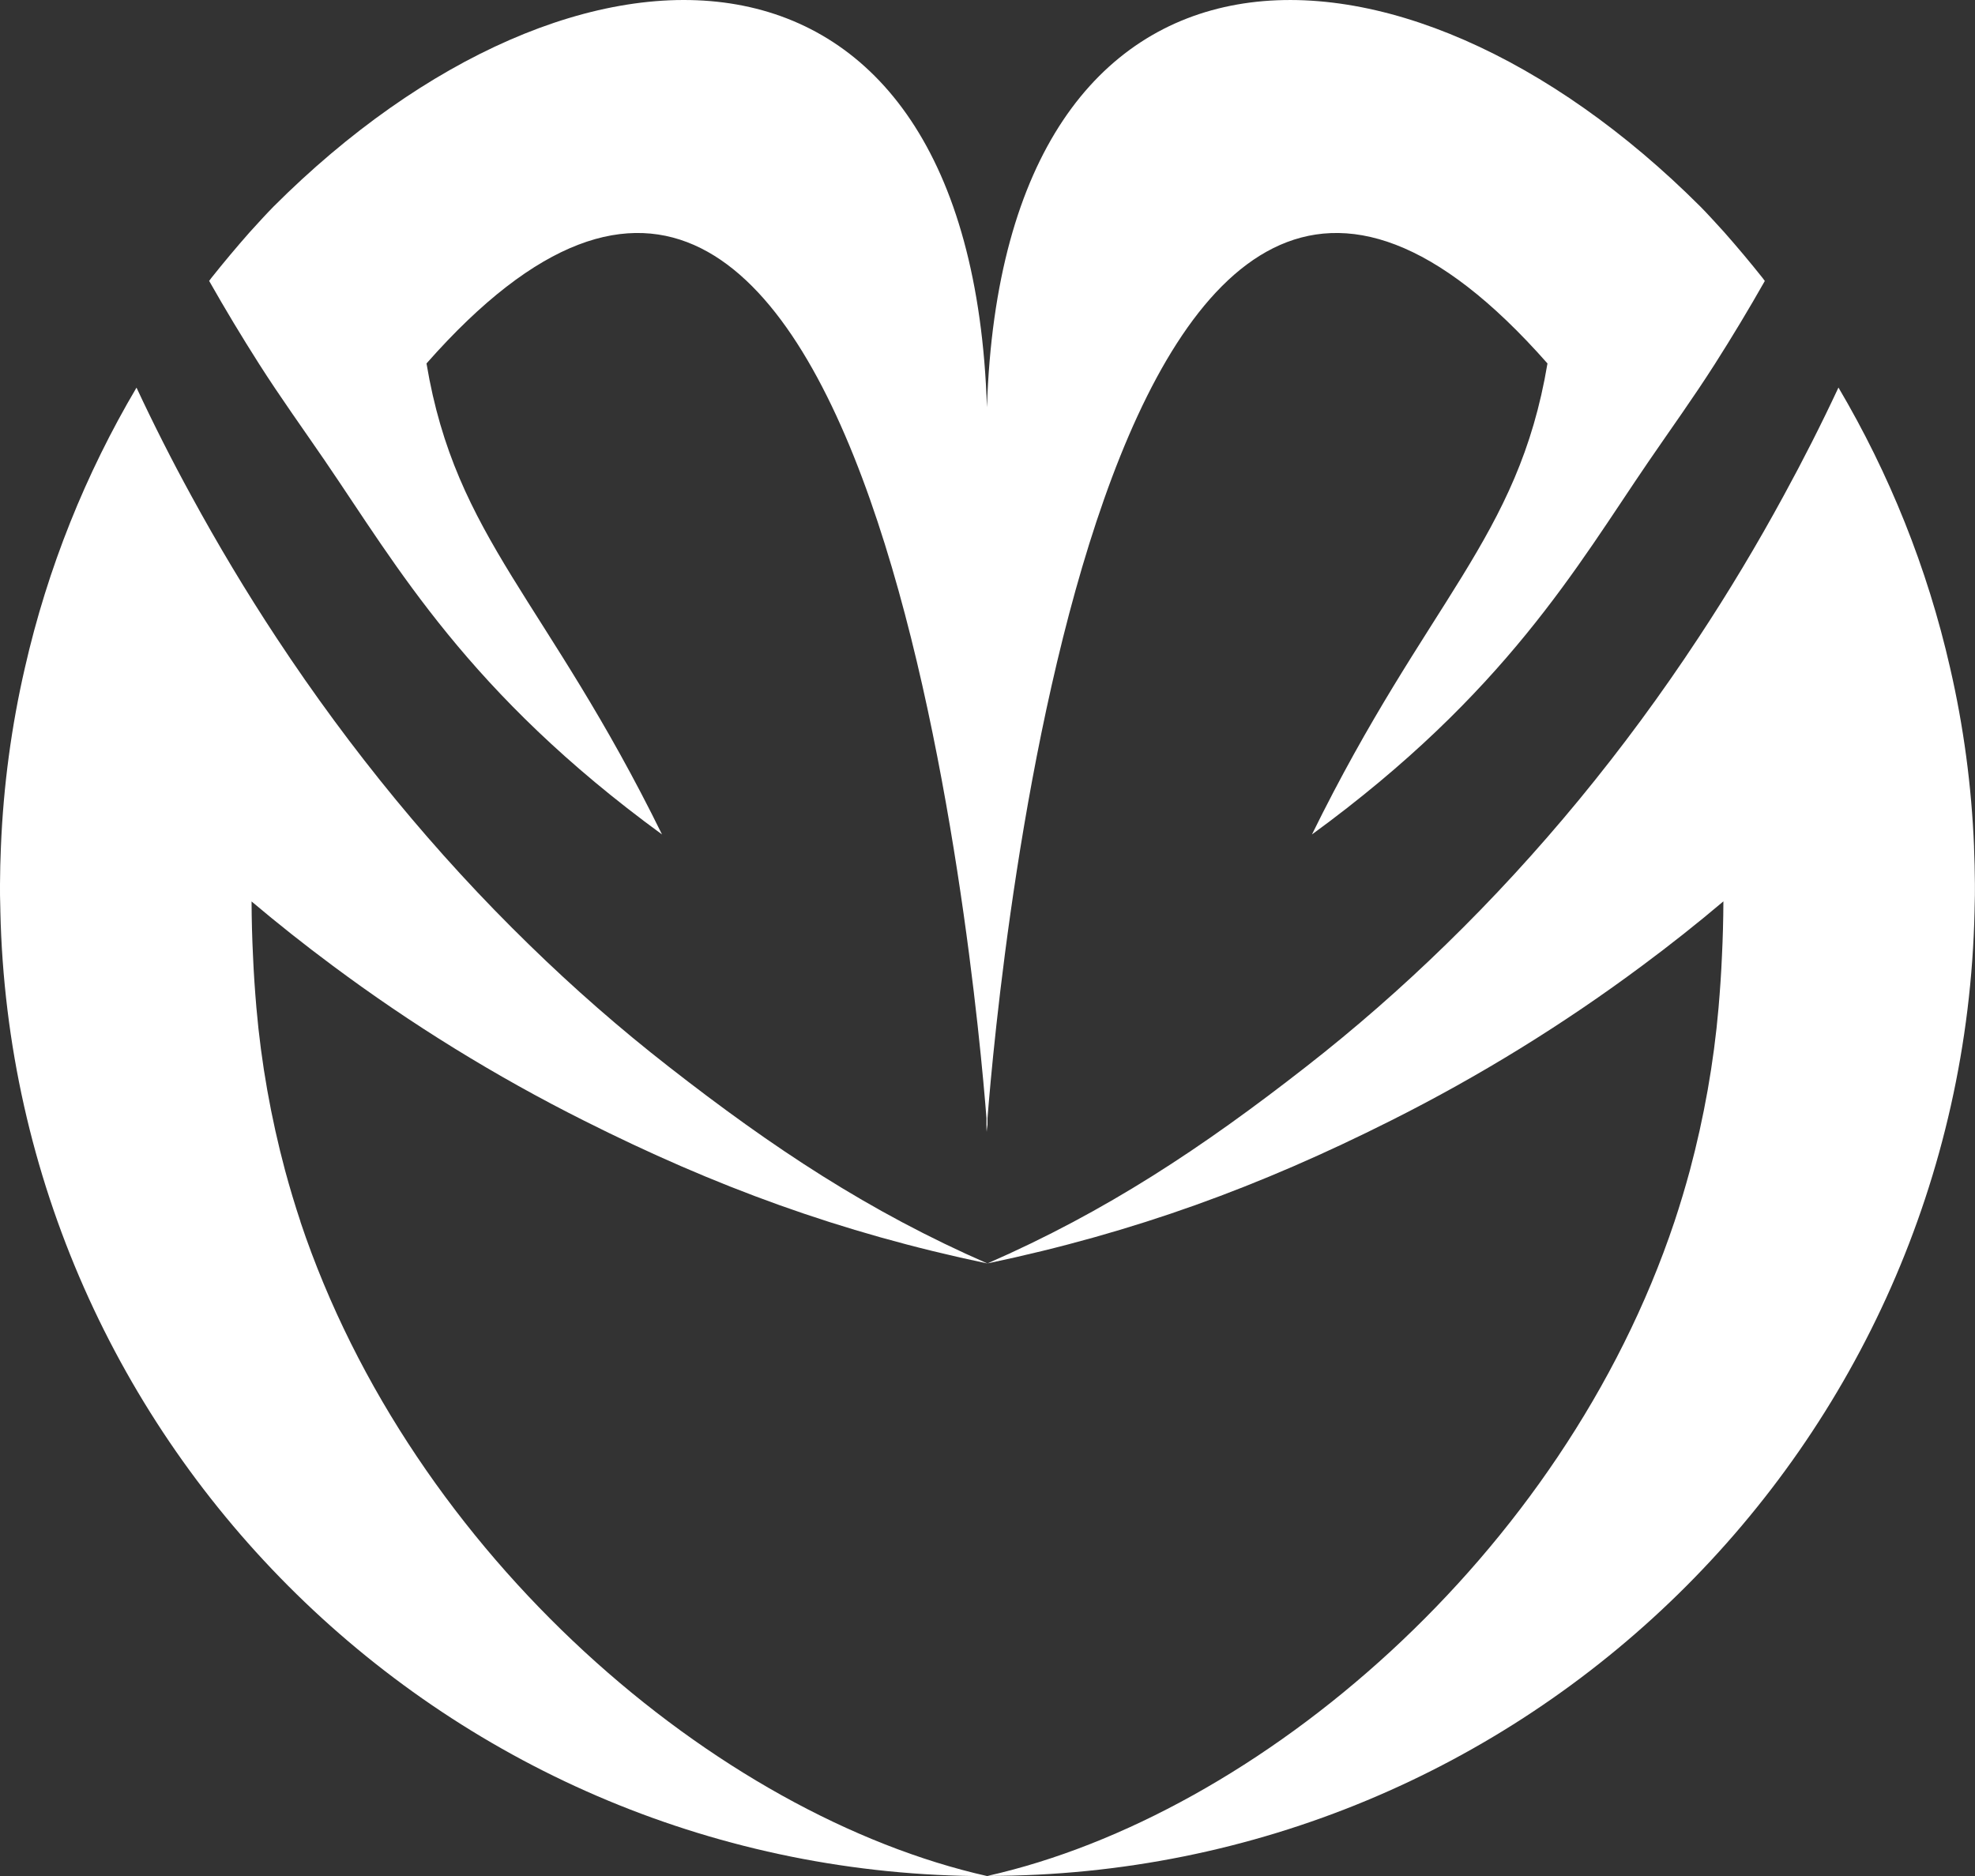
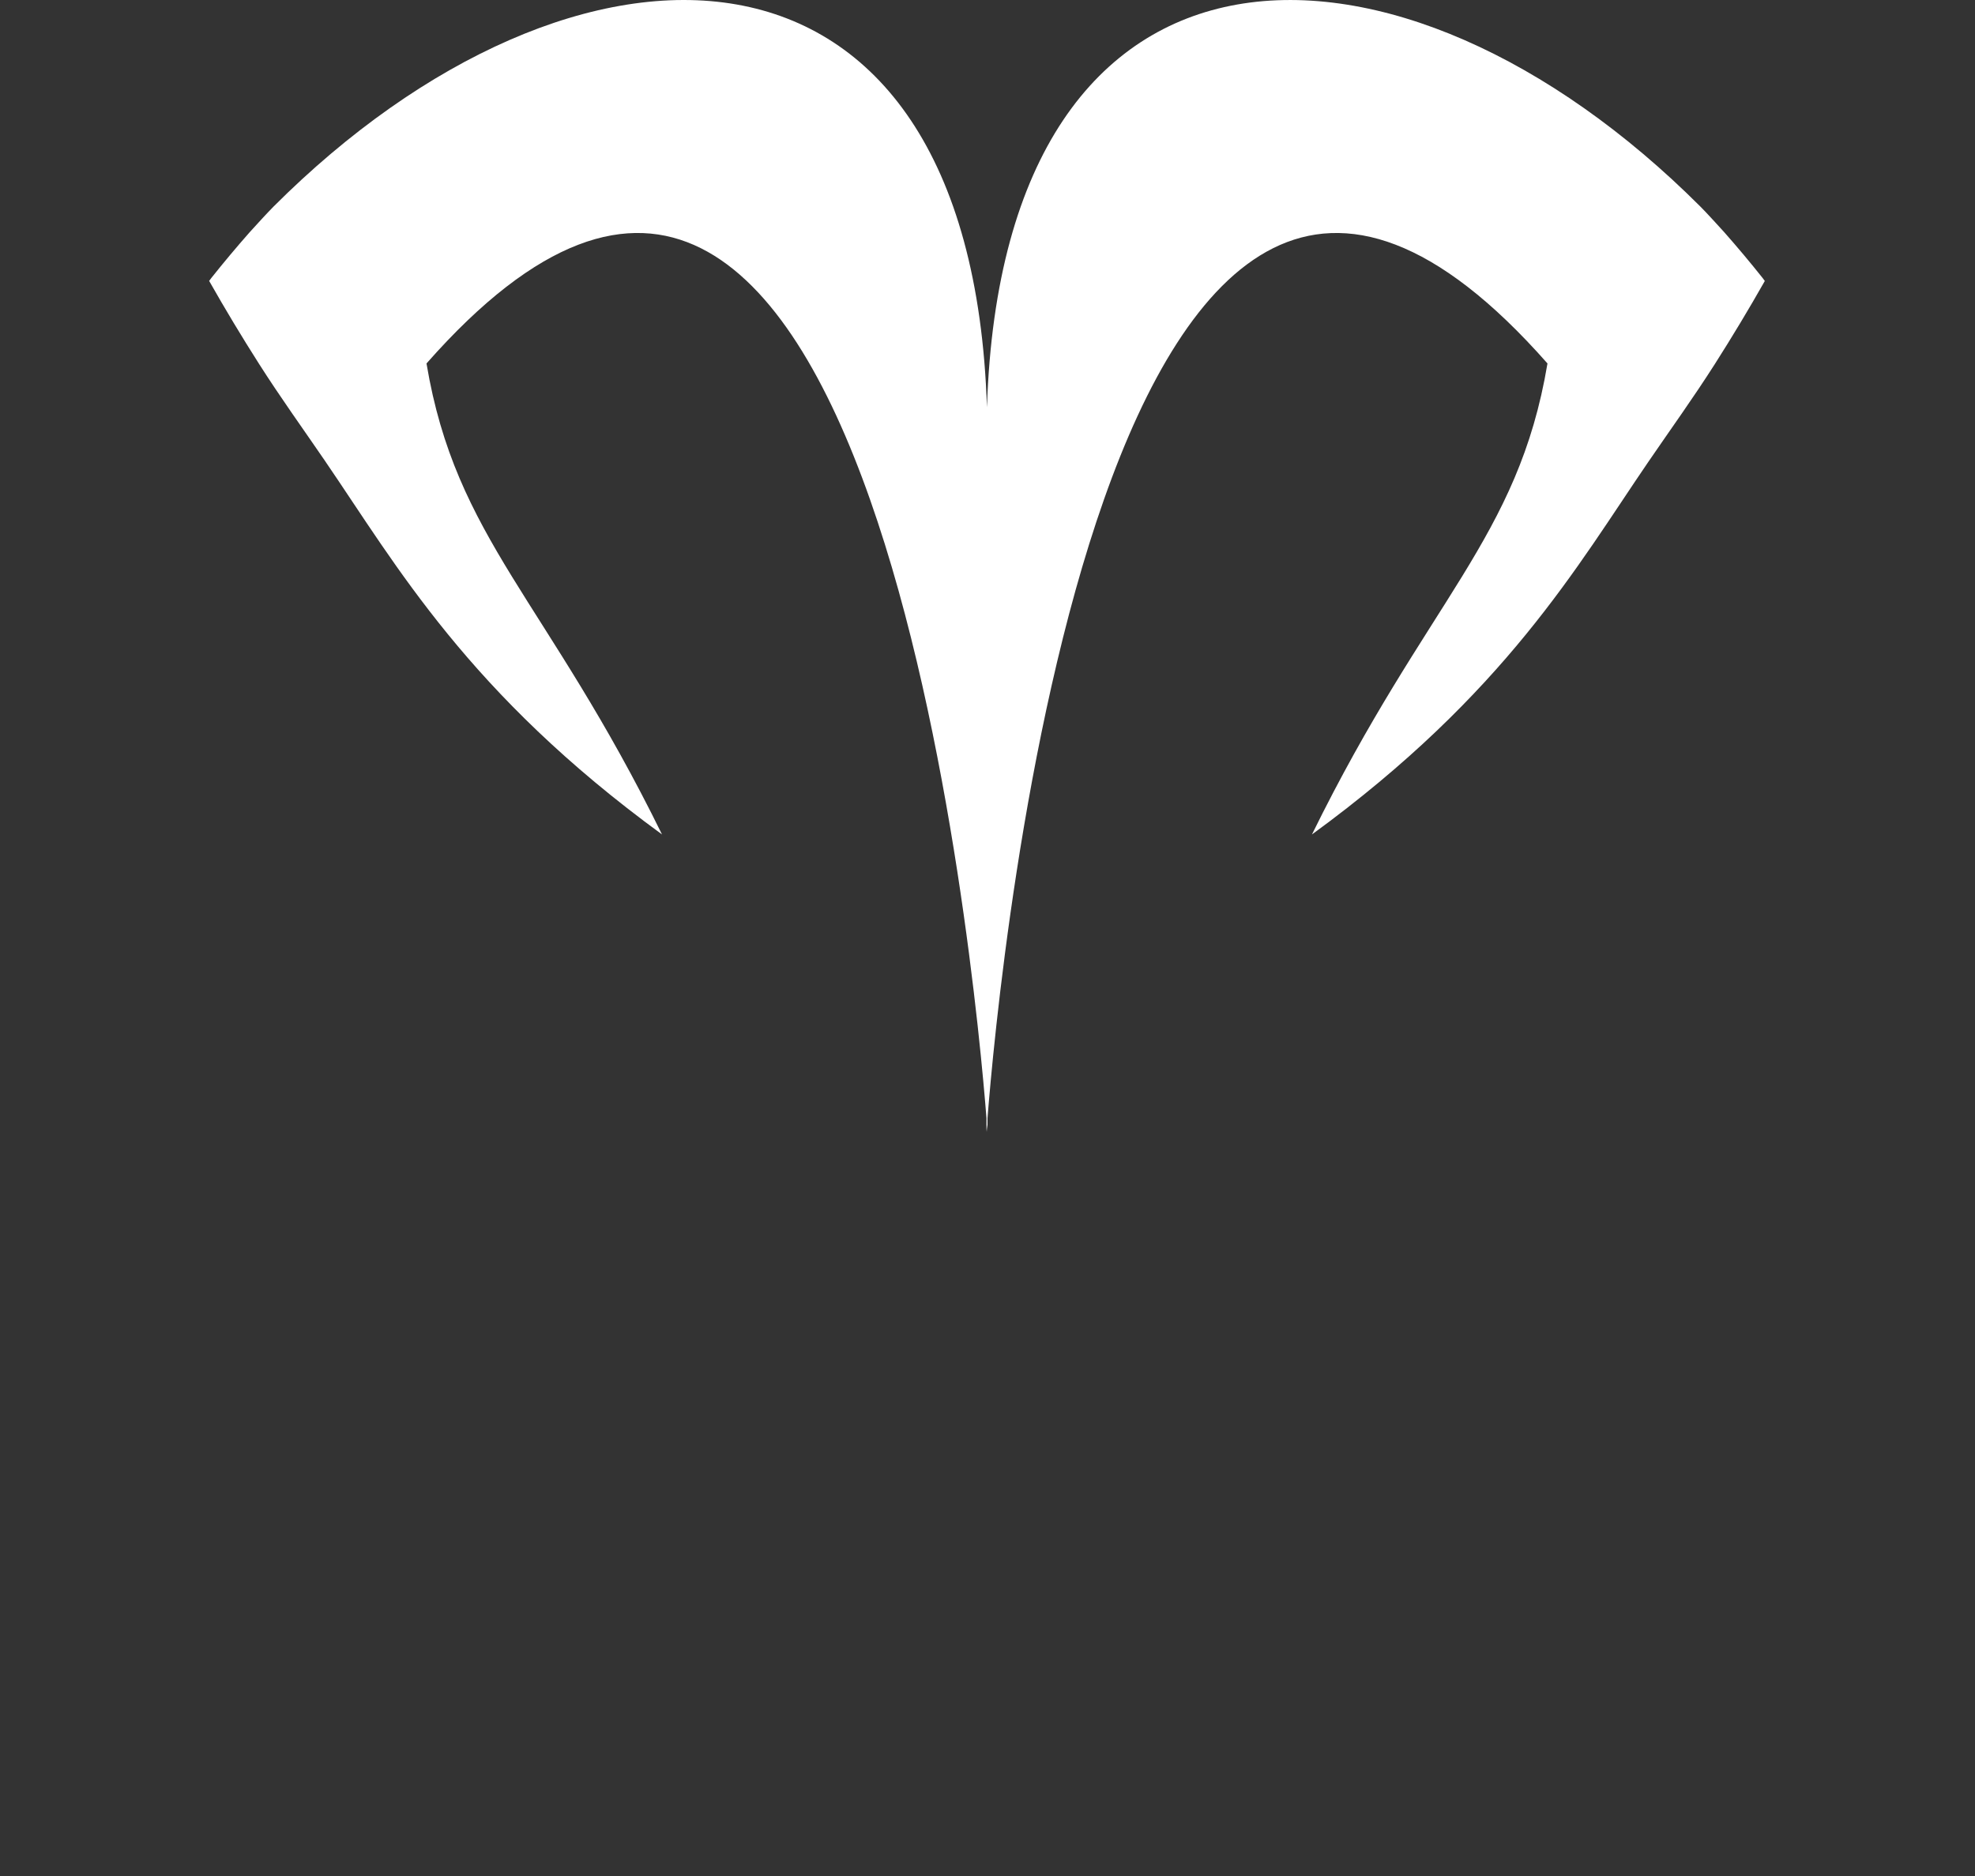
<svg xmlns="http://www.w3.org/2000/svg" id="Calque_1" data-name="Calque 1" viewBox="0 0 462.42 439.3">
  <rect x="0" y="0" width="462.42" height="439.3" fill="#333333" stroke="none" />
  <defs>
    <style>      .cls-1 {        fill: #fff;      }    </style>
  </defs>
-   <path class="cls-1" d="m70.35,286.06c-1.31-3.94-2.51-7.94-3.6-11.97-3.3-12.35-5.59-25.09-6.72-38.15v-.02c-.34-3.98-.62-7.99-.79-12.03-.21-4.24-.32-8.5-.34-12.8,6.14,5.18,12.46,10.19,18.92,14.99,18.41,13.72,38.15,25.93,58.98,36.37,30.53,15.35,59.79,26.16,94.41,33.42-27.74-12.12-50.33-27.1-74.61-46.07-11.37-8.86-22.29-18.41-32.75-28.62-21.86-21.28-41.7-45.39-59.11-71.82-7.09-10.75-13.74-21.86-20-33.35-4.5-8.22-8.76-16.63-12.78-25.24-11.88,20.12-20.81,42.2-26.14,65.64-3.13,13.57-5.03,27.6-5.61,41.96-.13,2.87-.19,5.78-.21,8.67v1.07c0,1.05,0,2.1.04,3.15,0,.58.02,1.18.04,1.76v.28c2.76,125.3,105.16,226.03,231.12,226.03-63.37-14.24-134.64-74.84-160.86-153.24Z" />
-   <path class="cls-1" d="m462.2,198.35c-.58-14.36-2.48-28.39-5.61-41.96-5.33-23.44-14.26-45.51-26.14-65.64-4.02,8.61-8.29,17.02-12.78,25.24-6.25,11.5-12.91,22.61-20,33.35-17.4,26.44-37.25,50.54-59.11,71.82-10.47,10.21-21.39,19.76-32.75,28.62-24.28,18.97-46.86,33.95-74.61,46.07,34.62-7.26,63.88-18.07,94.41-33.42,20.83-10.45,40.57-22.65,58.98-36.37,6.47-4.8,12.78-9.8,18.92-14.99-.02,4.3-.13,8.56-.34,12.8-.17,4.05-.45,8.05-.79,12.03v.02c-1.13,13.06-3.43,25.8-6.72,38.15-1.09,4.02-2.29,8.03-3.6,11.97-26.22,78.4-97.49,139-160.86,153.24,125.97,0,228.36-100.73,231.12-226.03v-.28c.02-.58.04-1.18.04-1.76.04-1.05.04-2.1.04-3.15v-1.07c-.02-2.89-.09-5.8-.21-8.67Z" />
  <path class="cls-1" d="m76.25,108.16c16.65,24.35,33.34,54.1,78.75,87.24-27-54.98-48.27-69.21-55.14-110.29,104.56-118.7,128.59,144.54,131.11,176.73v3.19s.04-.58.12-1.65c.08,1.07.12,1.65.12,1.65v-3.19c2.52-32.18,26.56-295.43,131.11-176.73-6.88,41.07-28.14,55.31-55.14,110.29,45.41-33.13,62.1-62.89,78.75-87.24,5.19-7.59,10.6-15.09,15.59-22.93,4.05-6.36,7.94-12.82,11.69-19.44,0,0-.04-.06-.13-.17-.04-.06-.11-.15-.19-.26-.06-.09-.15-.19-.21-.28-2.91-3.66-5.89-7.21-8.95-10.68-.66-.73-1.31-1.46-1.97-2.16-.41-.45-.83-.9-1.24-1.35-.77-.81-1.54-1.67-2.38-2.5C327.73-22.01,234.94-23.08,231.08,95.37c-3.85-118.45-96.64-117.38-167.04-46.99-.84.84-1.61,1.69-2.38,2.5-.41.45-.83.9-1.24,1.35-.66.71-1.31,1.43-1.97,2.16-3.06,3.47-6.04,7.02-8.95,10.68-.06.09-.15.19-.21.28-.09.11-.15.19-.19.26-.09.11-.13.17-.13.17,3.75,6.62,7.64,13.08,11.69,19.44,4.99,7.84,10.4,15.34,15.59,22.93Z" />
</svg>